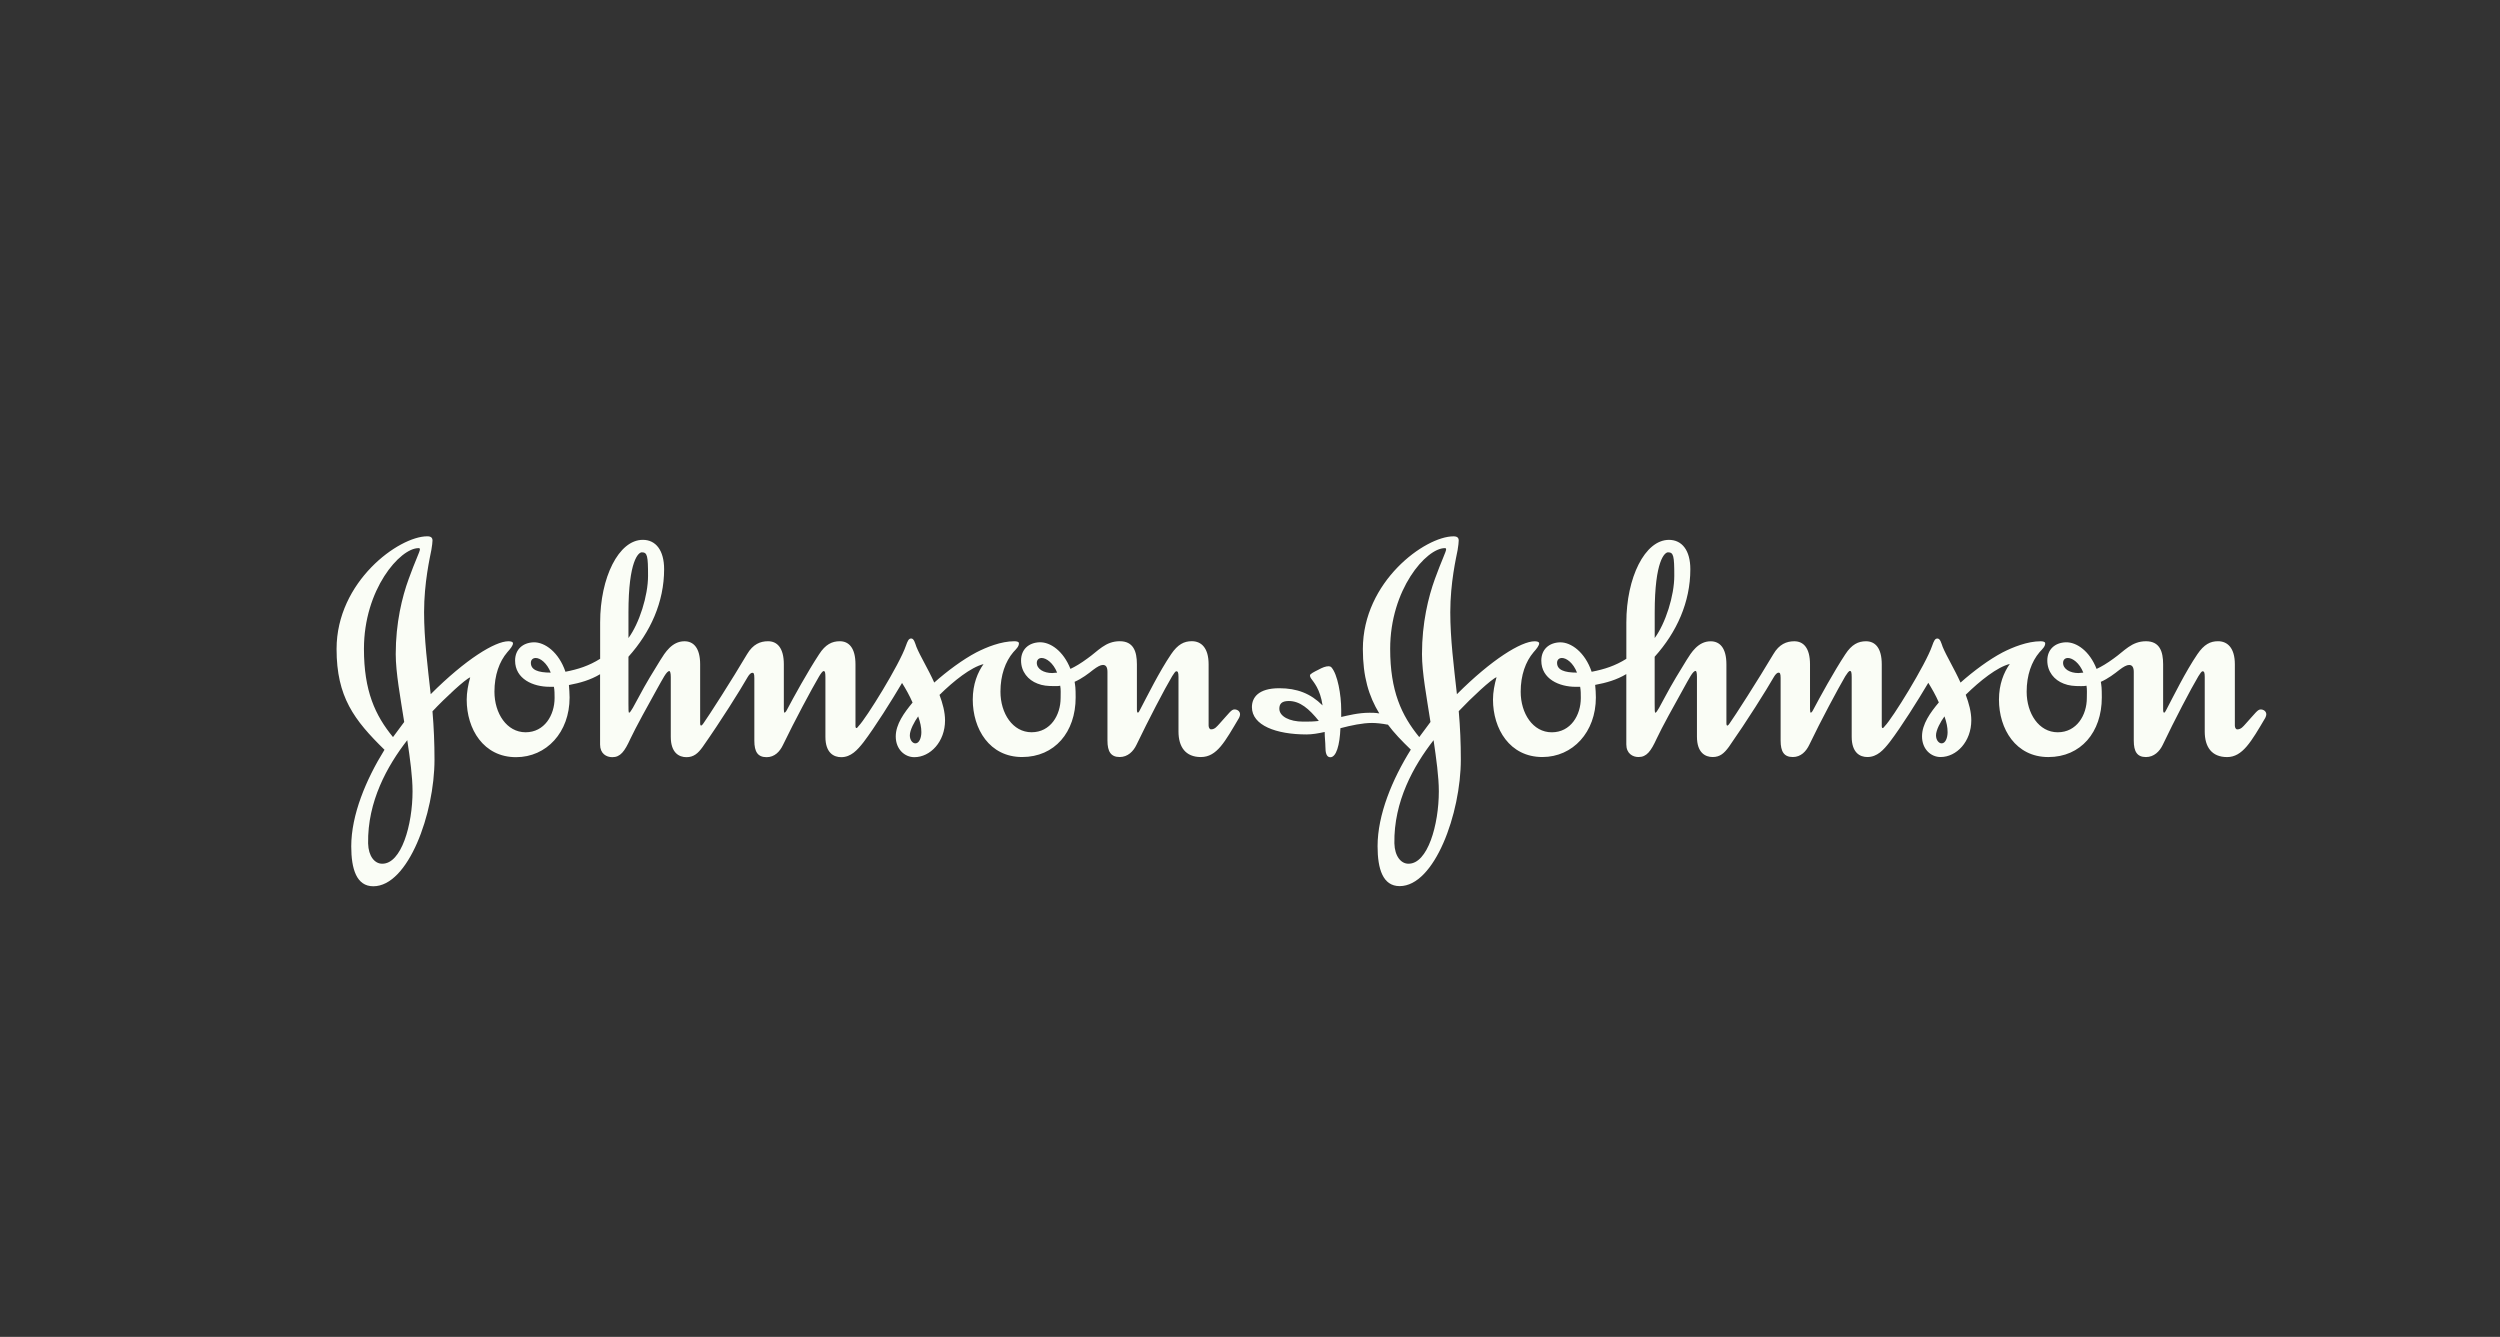
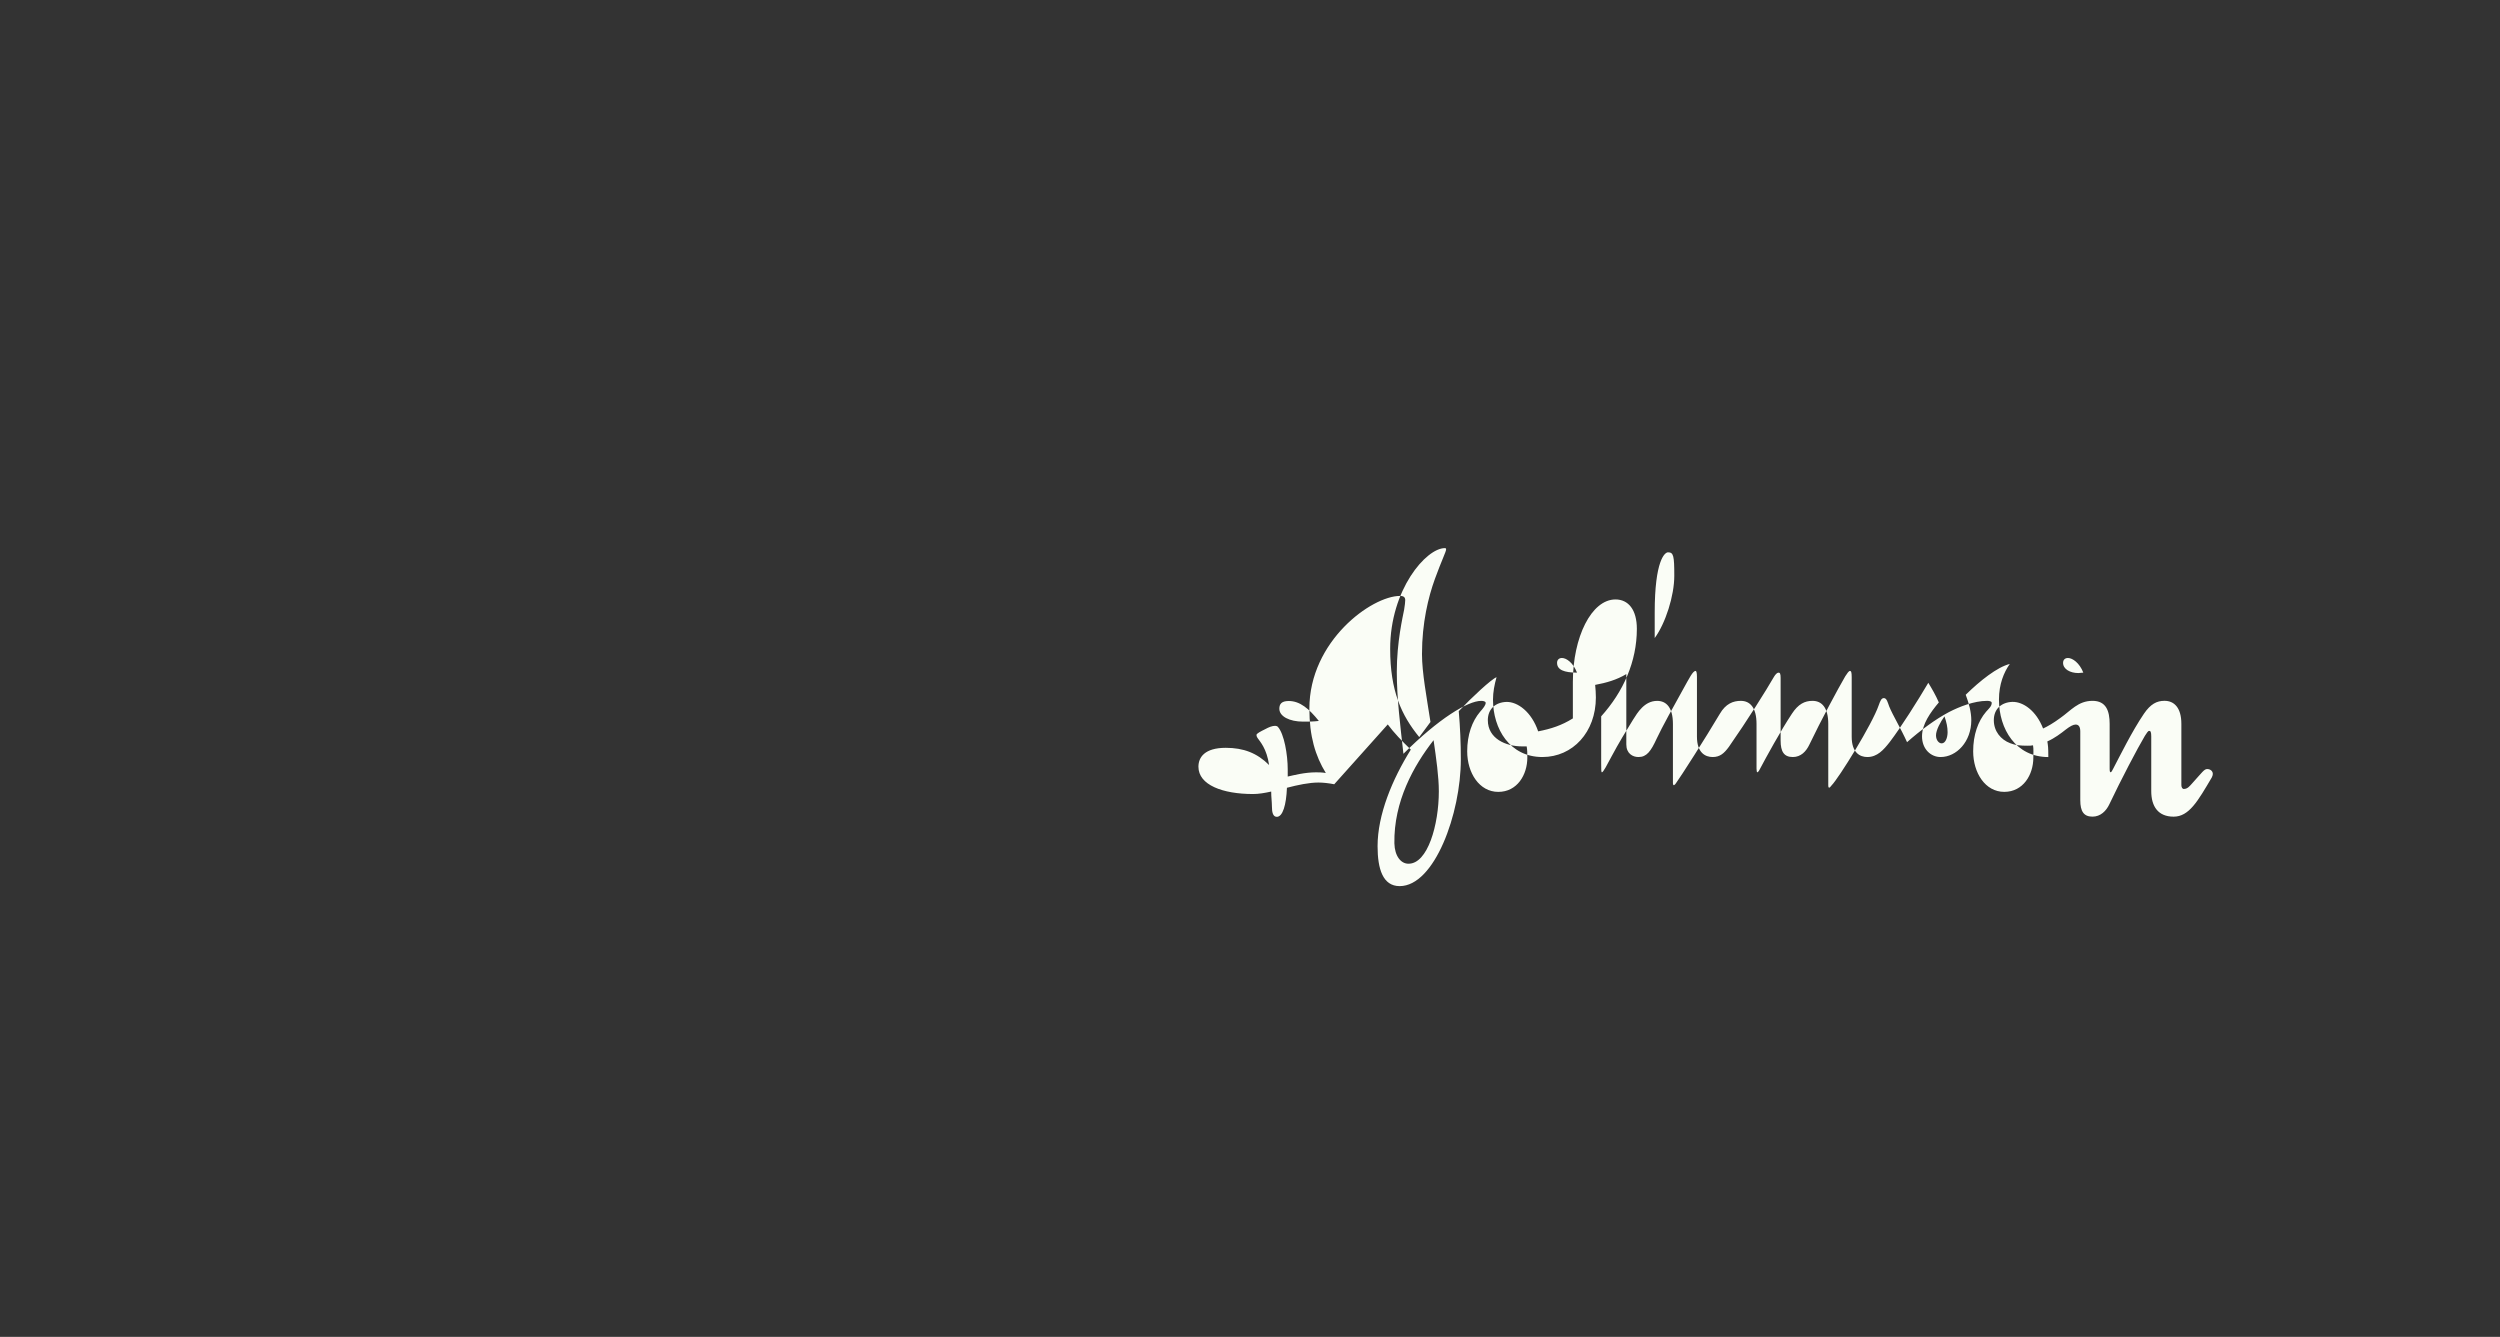
<svg xmlns="http://www.w3.org/2000/svg" id="Layer_1" viewBox="0 0 1151.28 615.64">
  <rect x="0" y="0" width="1151.28" height="615.64" fill="#333333" stroke="none" />
  <g id="layer1">
    <g id="_x2D_-Symbols">
      <g id="Footer-1440">
        <g id="Logo">
-           <path id="Fill-1" d="M477.46,305.26c0-1.46,1-2.25,2.25-2.25,2.11,0,5.31,2.25,7.11,6.74-.65,0-1.62.2-2.27.2-3.85,0-7.09-1.83-7.09-4.69h0ZM244.47,305.26c0-1.46.95-2.25,2.26-2.25,2.06,0,5.12,2.25,6.9,6.74-5.95,0-9.16-1.29-9.16-4.49ZM289.41,282.06c0-24.02,4.68-27.71,6.13-27.71,2.58,0,2.89,1.61,2.89,10.82s-4.03,21.86-9.02,28.66v-11.77ZM452.99,305.74c-2.77,3.86-5.02,9.35-5.02,16.42,0,13.54,7.72,26.46,22.72,26.46s24.66-11.46,24.66-27.44c0-4.64-.18-5.28-.48-7.2,3.37-1.47,6.28-3.71,8.54-5.51,1.93-1.45,3.37-2.26,4.51-2.26,1.45,0,2.08,1.13,2.08,3.22v31.61c0,5.15,1.63,7.58,5.64,7.58,3.7,0,6.3-2.59,7.74-5.65,5.33-11.12,13.05-25.94,16.42-31.57.81-1.29,1.47-2.28,1.93-2.28.65,0,.98.49.98,2.58v25.17c0,7.08,3.23,11.76,10.3,11.76,7.43,0,11.11-7.12,17.61-18.07.31-.66.44-1.13.44-1.59,0-1.45-1.26-2.27-2.55-2.27-1.46,0-2.27,1.46-7.09,6.77-.98,1.01-1.93,2.41-3.71,2.41-.64,0-1.13-.78-1.13-1.76v-28.21c0-7.58-3.39-10.63-7.74-10.63-3.54,0-6.45,1.45-9.51,5.97-5.48,8.07-11.12,19.53-14.17,25.3-.34.68-.81,1.64-1.12,1.64-.34,0-.48-.5-.48-1.64v-20.63c0-5.95-1.61-10.63-7.91-10.63-6.61,0-9.99,4.52-14.82,7.9-3.06,2.28-5.79,3.87-7.88,4.84-3.24-8.22-9.19-12.38-14.19-12.26-5.01.17-8.55,3.25-8.55,8.41s3.24,8.98,7.57,10.62c2.41.97,4.67,1.15,7.91,1.15.97,0,1.93,0,2.55-.18.34,1.61.19,3.89.19,5.66,0,7.91-4.67,15.78-13.37,15.78s-14.34-8.7-14.34-18.69c0-7.58,2.25-13.86,5.92-18.19,1.49-1.62,2.59-2.61,2.59-4.09,0-.75-1.11-.94-2.09-.94-6.14,0-12.89,2.75-17.55,5.15-6.16,3.23-13.39,8.57-19.36,13.88-2.9-6.46-6.44-12.1-8.22-16.47-.64-1.77-1.11-3.83-2.4-3.83-1.14,0-1.64,1.13-2.43,3.35-2.89,8.55-18.37,33.55-21.75,36.93-.32.46-.79.97-.94.97-.35,0-.53-.16-.53-1.14v-28.21c0-7.58-3.06-10.63-7.22-10.63-3.56,0-6.61,1.45-9.51,5.97-5.31,8.07-11.78,19.84-14.83,25.63-.49,1-.98,1.3-1.14,1.3s-.29-.64-.29-1.64v-20.63c0-7.58-3.07-10.63-7.27-10.63-3.55,0-6.92,1.32-9.67,5.97-6.75,11.46-18.03,29.02-20.13,31.9-.33.5-.65.82-.97.98-.32,0-.5-.31-.5-1.11v-27.1c0-7.58-3.06-10.63-7.22-10.63-5.81,0-9.02,5.34-11.13,8.71-2.91,4.67-6.77,10.97-9.82,16.78-2.1,3.89-3.89,7.41-4.54,7.41-.31,0-.31-1.46-.31-4.19v-21.59c10.14-11.3,16.43-25.15,16.43-40.3,0-8.72-3.85-13.53-9.8-13.53-11.14,0-19.66,17.41-19.66,38.02v16.76c-5.17,3.23-10.01,4.8-15.98,5.97-3.05-9.01-9.51-13.69-14.65-13.56-4.98.17-8.54,3.25-8.54,8.41,0,8.53,8.38,12.07,15.78,12.07h2.1c.31,1.62.31,3.4.31,5.17,0,7.91-4.67,15.78-13.35,15.78s-14.35-8.7-14.35-18.69c0-7.58,2.23-13.86,5.94-18.19,1.46-1.62,2.6-3.07,2.6-4.09,0-.75-1.14-.94-2.12-.94-6.12,0-19.64,8.25-35.77,24.37-1.43-12.9-3.05-25.48-3.05-37.73,0-13.69,2.71-25.32,3.35-28.67.33-2.08.53-3.39.53-4.34,0-1.3-.69-1.96-2.42-1.96-13.07,0-41.76,20.8-41.76,51.9,0,22.06,8.07,32.7,22.07,46.4-8.5,13.7-15.31,29.97-15.31,44.48,0,10.46,2.44,18.38,10.15,18.38,16.12,0,28.19-33.5,28.19-58.34,0-7.41-.3-14.83-.93-22.23,5.94-6.32,15.13-14.83,17.37-15.64-.96,3.39-1.61,6.94-1.61,10.3,0,13.54,7.75,26.46,22.72,26.46,14.04,0,24.66-11.46,24.66-27.44,0-2.06-.17-3.86-.31-5.78,5.13-.97,9.85-2.29,14.35-4.98v32.39c0,4.17,2.88,5.81,5.62,5.81,3.73,0,5.66-2.59,8.37-8.53,2.28-4.86,8.38-15.97,12.09-22.6,2.92-5.17,4.53-8.53,5.83-8.53.3,0,.65.79.65,2.73v27.57c0,7.42,3.87,9.36,7.22,9.36s5.33-1.77,7.43-4.68c8.39-11.94,17.26-26.1,20.78-32.25.65-1.1,1.45-1.94,2.1-1.94s.95.35.95,2.42v28.87c0,5.15,1.61,7.58,5.66,7.58,3.68,0,6.1-2.59,7.54-5.65,5.36-11.12,13.23-25.79,16.63-31.57.79-1.29,1.6-2.43,2.08-2.43.67,0,.82.79.82,2.9v27.39c0,7.42,3.87,9.36,7.28,9.36,4.47,0,7.41-3.24,10.3-6.93,5.28-6.96,13.03-19.32,17.71-27.25,1.62,2.59,3.38,5.66,4.85,9.03-3.87,4.67-7.75,9.98-7.75,15.61,0,5.97,4.19,9.54,8.54,9.54,7.4,0,14.16-7.12,14.16-16.93,0-3.86-1.11-7.9-2.55-11.75,6.57-6.46,14.48-12.75,20.31-14.19h0ZM187.55,340.87c1.3,8.53,2.43,16.93,2.43,23.53,0,15.44-5.14,33.5-14.01,33.35-3.42,0-6.3-3.42-6.45-9.35-.33-19.32,8.86-35.77,18.02-47.53h0ZM422.83,329.89c.98,2.77,1.47,5.01,1.47,7.27,0,2.58-.97,5.17-2.75,5.17-1.27,0-2.56-1.45-2.56-3.71,0-2.42,2.09-6.29,3.84-8.72ZM193.37,253.03c0,.98-2.26,5.48-5.15,13.55-3.06,8.37-5.98,20.28-5.98,34.63,0,8.54,2.12,19.84,3.9,31.27l-5.16,6.96c-8.23-10.02-13.38-21.28-13.38-40.63,0-27.39,16.59-46.39,25.12-46.39.51,0,.65.14.65.61Z" style="fill: #fafdf6; fill-rule: evenodd;" />
-           <path id="Fill-4" d="M950.07,305.26c0-1.46.94-2.25,2.25-2.25,2.08,0,5.31,2.25,7.07,6.74-.63,0-1.59.2-2.27.2-3.83,0-7.05-1.83-7.05-4.69ZM717.04,305.26c0-1.46.98-2.25,2.26-2.25,2.1,0,5.19,2.25,6.93,6.74-5.96,0-9.18-1.29-9.18-4.49ZM762.01,282.06c0-24.02,4.65-27.71,6.12-27.71,2.57,0,2.9,1.61,2.9,10.82s-4.04,21.86-9.02,28.66v-11.77ZM660.18,340.87c1.25,8.53,2.42,16.93,2.42,23.53,0,15.44-5.15,33.5-14.03,33.35-3.38,0-6.28-3.42-6.44-9.35-.33-19.32,8.87-35.77,18.05-47.53h0ZM895.45,329.89c.98,2.77,1.44,5.01,1.44,7.27,0,2.58-.97,5.17-2.74,5.17-1.27,0-2.6-1.45-2.6-3.71,0-2.42,2.11-6.29,3.9-8.72ZM665.95,253.03c0,.98-2.23,5.48-5.15,13.55-3.04,8.37-5.96,20.28-5.96,34.63,0,8.54,2.15,19.84,3.91,31.27l-5.17,6.96c-8.21-10.02-13.39-21.28-13.39-40.63,0-27.39,16.63-46.39,25.15-46.39.47,0,.61.14.61.61ZM639.08,333.61c2.88,3.87,6.43,7.57,10.62,11.6-8.55,13.7-15.31,29.97-15.31,44.48,0,10.46,2.43,18.38,10.17,18.38,16.1,0,28.17-33.5,28.17-58.34,0-7.41-.31-14.83-.96-22.23,5.97-6.32,15.12-14.83,17.41-15.64-.97,3.39-1.64,6.94-1.64,10.3,0,13.54,7.74,26.46,22.74,26.46,14.01,0,24.64-11.46,24.64-27.44,0-2.06-.15-3.86-.33-5.78,5.17-.97,9.87-2.29,14.35-4.98v32.39c0,4.17,2.89,5.81,5.6,5.81,3.76,0,5.69-2.59,8.41-8.53,2.25-4.86,8.38-15.97,12.1-22.6,2.89-5.17,4.5-8.53,5.82-8.53.3,0,.6.79.6,2.73v27.57c0,7.42,3.86,9.36,7.25,9.36s5.31-1.77,7.45-4.68c8.35-11.94,17.23-26.1,20.76-32.25.65-1.1,1.46-1.94,2.09-1.94s.98.35.98,2.42v28.87c0,5.15,1.59,7.58,5.62,7.58,3.71,0,6.13-2.59,7.59-5.65,5.32-11.12,13.21-25.79,16.58-31.57.82-1.29,1.62-2.43,2.13-2.43.63,0,.81.79.81,2.9v27.39c0,7.42,3.83,9.36,7.21,9.36,4.54,0,7.45-3.24,10.33-6.93,5.31-6.96,13.07-19.32,17.74-27.25,1.59,2.59,3.39,5.66,4.85,9.03-3.91,4.67-7.74,9.98-7.74,15.61,0,5.97,4.14,9.54,8.53,9.54,7.4,0,14.16-7.12,14.16-16.93,0-3.86-1.12-7.9-2.57-11.75,6.6-6.46,14.5-12.75,20.3-14.19-2.74,3.86-4.99,9.35-4.99,16.42,0,13.54,7.74,26.46,22.73,26.46s24.63-11.46,24.63-27.44c0-4.64-.15-5.28-.45-7.2,3.35-1.47,6.27-3.71,8.55-5.51,1.89-1.45,3.37-2.26,4.48-2.26,1.46,0,2.14,1.13,2.14,3.22v31.61c0,5.15,1.59,7.58,5.62,7.58,3.69,0,6.29-2.59,7.74-5.65,5.28-11.12,13.03-25.94,16.4-31.57.81-1.29,1.46-2.28,1.95-2.28.66,0,.97.49.97,2.58v25.17c0,7.08,3.19,11.76,10.3,11.76s11.13-7.12,17.59-18.07c.3-.66.46-1.13.46-1.59,0-1.45-1.29-2.27-2.57-2.27-1.44,0-2.26,1.46-7.09,6.77-.95,1.01-1.94,2.41-3.7,2.41-.66,0-1.12-.78-1.12-1.76v-28.21c0-7.58-3.42-10.63-7.77-10.63-3.53,0-6.41,1.45-9.48,5.97-5.49,8.07-11.11,19.53-14.15,25.3-.35.68-.82,1.64-1.16,1.64s-.47-.5-.47-1.64v-20.63c0-5.95-1.61-10.63-7.9-10.63-6.62,0-9.99,4.52-14.82,7.9-3.09,2.28-5.81,3.87-7.93,4.84-3.19-8.22-9.18-12.38-14.15-12.26-5.02.17-8.54,3.25-8.54,8.41s3.22,8.98,7.54,10.62c2.42.97,4.68,1.15,7.94,1.15.94,0,1.88,0,2.57-.18.31,1.61.15,3.89.15,5.66,0,7.91-4.69,15.78-13.4,15.78s-14.31-8.7-14.31-18.69c0-7.58,2.24-13.86,5.93-18.19,1.47-1.62,2.61-2.61,2.61-4.09,0-.75-1.14-.94-2.1-.94-6.1,0-12.89,2.75-17.56,5.15-6.13,3.23-13.38,8.57-19.33,13.88-2.91-6.46-6.43-12.1-8.23-16.47-.66-1.77-1.1-3.83-2.44-3.83-1.11,0-1.61,1.13-2.4,3.35-2.91,8.55-18.37,33.55-21.75,36.93-.33.46-.81.97-.98.97-.3,0-.48-.16-.48-1.14v-28.21c0-7.58-3.04-10.63-7.27-10.63-3.55,0-6.56,1.45-9.5,5.97-5.33,8.07-11.75,19.84-14.82,25.63-.47,1-.95,1.3-1.1,1.3-.18,0-.35-.64-.35-1.64v-20.63c0-7.58-3.04-10.63-7.23-10.63-3.55,0-6.96,1.32-9.67,5.97-6.79,11.46-18.05,29.02-20.16,31.9-.28.5-.63.82-.97.98-.28,0-.47-.31-.47-1.11v-27.1c0-7.58-3.05-10.63-7.26-10.63-5.82,0-9.02,5.34-11.13,8.71-2.9,4.67-6.74,10.97-9.82,16.78-2.08,3.89-3.86,7.41-4.5,7.41-.33,0-.33-1.46-.33-4.19v-21.59c10.17-11.3,16.43-25.15,16.43-40.3,0-8.72-3.86-13.53-9.84-13.53-11.1,0-19.63,17.41-19.63,38.02v16.76c-5.17,3.23-10.01,4.8-15.98,5.97-3.04-9.01-9.49-13.69-14.62-13.56-5.03.17-8.56,3.25-8.56,8.41,0,8.53,8.35,12.07,15.78,12.07h2.11c.3,1.62.3,3.4.3,5.17,0,7.91-4.66,15.78-13.37,15.78s-14.32-8.7-14.32-18.69c0-7.58,2.25-13.86,5.93-18.19,1.45-1.62,2.58-3.07,2.58-4.09,0-.75-1.14-.94-2.09-.94-6.13,0-19.66,8.25-35.79,24.37-1.42-12.9-3.05-25.48-3.05-37.73,0-13.69,2.74-25.32,3.38-28.67.32-2.08.5-3.39.5-4.34,0-1.3-.66-1.96-2.4-1.96-13.06,0-41.74,20.8-41.74,51.9,0,12.71,2.74,21.76,7.57,29.65-1.8-.31-3.22-.31-4.54-.31-5.14,0-9.99,1.28-13,1.94v-3.24c0-6.9-1.64-16.42-4.54-19.65-.34-.33-.82-.47-1.27-.47-1.33,0-2.91.62-4.68,1.6-1.96.97-3.89,1.95-3.89,2.58,0,.31,0,.63.49,1.43,1.14,1.65,4.21,4.85,5.31,12.44-5.49-5.49-11.75-7.92-19.94-7.92-9.69,0-12.6,4.34-12.6,8.71,0,8.38,11.12,12.57,25.16,12.57,2.57,0,5.46-.49,8.35-1.14,0,2.58.33,4.87.33,6.79,0,2.74.47,4.85,2.26,4.85,2.73,0,4.35-5.5,4.66-13.38,4.99-1.3,10.16-2.41,14.53-2.41,2.09,0,4.69.29,7.25.79h0ZM607.34,332c-2.71.32-4.37.32-7.24.32-6.3,0-10.95-2.43-10.95-5.94,0-2.25,1.11-3.56,4.34-3.56,5.17,0,9.33,3.56,13.85,9.18h0Z" style="fill: #fafdf6; fill-rule: evenodd;" />
+           <path id="Fill-4" d="M950.07,305.26c0-1.46.94-2.25,2.25-2.25,2.08,0,5.31,2.25,7.07,6.74-.63,0-1.59.2-2.27.2-3.83,0-7.05-1.83-7.05-4.69ZM717.04,305.26c0-1.46.98-2.25,2.26-2.25,2.1,0,5.19,2.25,6.93,6.74-5.96,0-9.18-1.29-9.18-4.49ZM762.01,282.06c0-24.02,4.65-27.71,6.12-27.71,2.57,0,2.9,1.61,2.9,10.82s-4.04,21.86-9.02,28.66v-11.77ZM660.18,340.87c1.25,8.53,2.42,16.93,2.42,23.53,0,15.44-5.15,33.5-14.03,33.35-3.38,0-6.28-3.42-6.44-9.35-.33-19.32,8.87-35.77,18.05-47.53h0ZM895.45,329.89c.98,2.77,1.44,5.01,1.44,7.27,0,2.58-.97,5.17-2.74,5.17-1.27,0-2.6-1.45-2.6-3.71,0-2.42,2.11-6.29,3.9-8.72ZM665.95,253.03c0,.98-2.23,5.48-5.15,13.55-3.04,8.37-5.96,20.28-5.96,34.63,0,8.54,2.15,19.84,3.91,31.27l-5.17,6.96c-8.21-10.02-13.39-21.28-13.39-40.63,0-27.39,16.63-46.39,25.15-46.39.47,0,.61.14.61.61ZM639.08,333.61c2.88,3.87,6.43,7.57,10.62,11.6-8.55,13.7-15.31,29.97-15.31,44.48,0,10.46,2.43,18.38,10.17,18.38,16.1,0,28.17-33.5,28.17-58.34,0-7.41-.31-14.83-.96-22.23,5.97-6.32,15.12-14.83,17.41-15.64-.97,3.39-1.64,6.94-1.64,10.3,0,13.54,7.74,26.46,22.74,26.46,14.01,0,24.64-11.46,24.64-27.44,0-2.06-.15-3.86-.33-5.78,5.17-.97,9.87-2.29,14.35-4.98v32.39c0,4.17,2.89,5.81,5.6,5.81,3.76,0,5.69-2.59,8.41-8.53,2.25-4.86,8.38-15.97,12.1-22.6,2.89-5.17,4.5-8.53,5.82-8.53.3,0,.6.79.6,2.73v27.57c0,7.42,3.86,9.36,7.25,9.36s5.31-1.77,7.45-4.68c8.35-11.94,17.23-26.1,20.76-32.25.65-1.1,1.46-1.94,2.09-1.94s.98.35.98,2.42v28.87c0,5.15,1.59,7.58,5.62,7.58,3.71,0,6.13-2.59,7.59-5.65,5.32-11.12,13.21-25.79,16.58-31.57.82-1.29,1.62-2.43,2.13-2.43.63,0,.81.79.81,2.9v27.39c0,7.42,3.83,9.36,7.21,9.36,4.54,0,7.45-3.24,10.33-6.93,5.31-6.96,13.07-19.32,17.74-27.25,1.59,2.59,3.39,5.66,4.85,9.03-3.91,4.67-7.74,9.98-7.74,15.61,0,5.97,4.14,9.54,8.53,9.54,7.4,0,14.16-7.12,14.16-16.93,0-3.86-1.12-7.9-2.57-11.75,6.6-6.46,14.5-12.75,20.3-14.19-2.74,3.86-4.99,9.35-4.99,16.42,0,13.54,7.74,26.46,22.73,26.46c0-4.64-.15-5.28-.45-7.2,3.35-1.47,6.27-3.71,8.55-5.51,1.89-1.45,3.37-2.26,4.48-2.26,1.46,0,2.14,1.13,2.14,3.22v31.61c0,5.15,1.59,7.58,5.62,7.58,3.69,0,6.29-2.59,7.74-5.65,5.28-11.12,13.03-25.94,16.4-31.57.81-1.29,1.46-2.28,1.95-2.28.66,0,.97.49.97,2.58v25.17c0,7.08,3.19,11.76,10.3,11.76s11.13-7.12,17.59-18.07c.3-.66.46-1.13.46-1.59,0-1.45-1.29-2.27-2.57-2.27-1.44,0-2.26,1.46-7.09,6.77-.95,1.01-1.94,2.41-3.7,2.41-.66,0-1.12-.78-1.12-1.76v-28.21c0-7.58-3.42-10.63-7.77-10.63-3.53,0-6.41,1.45-9.48,5.97-5.49,8.07-11.11,19.53-14.15,25.3-.35.68-.82,1.64-1.16,1.64s-.47-.5-.47-1.64v-20.63c0-5.95-1.61-10.63-7.9-10.63-6.62,0-9.99,4.52-14.82,7.9-3.09,2.28-5.81,3.87-7.93,4.84-3.19-8.22-9.18-12.38-14.15-12.26-5.02.17-8.54,3.25-8.54,8.41s3.22,8.98,7.54,10.62c2.42.97,4.68,1.15,7.94,1.15.94,0,1.88,0,2.57-.18.31,1.61.15,3.89.15,5.66,0,7.91-4.69,15.78-13.4,15.78s-14.31-8.7-14.31-18.69c0-7.58,2.24-13.86,5.93-18.19,1.47-1.62,2.61-2.61,2.61-4.09,0-.75-1.14-.94-2.1-.94-6.1,0-12.89,2.75-17.56,5.15-6.13,3.23-13.38,8.57-19.33,13.88-2.91-6.46-6.43-12.1-8.23-16.47-.66-1.77-1.1-3.83-2.44-3.83-1.11,0-1.61,1.13-2.4,3.35-2.91,8.55-18.37,33.55-21.75,36.93-.33.46-.81.97-.98.97-.3,0-.48-.16-.48-1.14v-28.21c0-7.58-3.04-10.63-7.27-10.63-3.55,0-6.56,1.45-9.5,5.97-5.33,8.07-11.75,19.84-14.82,25.63-.47,1-.95,1.3-1.1,1.3-.18,0-.35-.64-.35-1.64v-20.63c0-7.58-3.04-10.63-7.23-10.63-3.55,0-6.96,1.32-9.67,5.97-6.79,11.46-18.05,29.02-20.16,31.9-.28.5-.63.82-.97.98-.28,0-.47-.31-.47-1.11v-27.1c0-7.58-3.05-10.63-7.26-10.63-5.82,0-9.02,5.34-11.13,8.71-2.9,4.67-6.74,10.97-9.82,16.78-2.08,3.89-3.86,7.41-4.5,7.41-.33,0-.33-1.46-.33-4.19v-21.59c10.17-11.3,16.43-25.15,16.43-40.3,0-8.72-3.86-13.53-9.84-13.53-11.1,0-19.63,17.41-19.63,38.02v16.76c-5.17,3.23-10.01,4.8-15.98,5.97-3.04-9.01-9.49-13.69-14.62-13.56-5.03.17-8.56,3.25-8.56,8.41,0,8.53,8.35,12.07,15.78,12.07h2.11c.3,1.62.3,3.4.3,5.17,0,7.91-4.66,15.78-13.37,15.78s-14.32-8.7-14.32-18.69c0-7.58,2.25-13.86,5.93-18.19,1.45-1.62,2.58-3.07,2.58-4.09,0-.75-1.14-.94-2.09-.94-6.13,0-19.66,8.25-35.79,24.37-1.42-12.9-3.05-25.48-3.05-37.73,0-13.69,2.74-25.32,3.38-28.67.32-2.08.5-3.39.5-4.34,0-1.3-.66-1.96-2.4-1.96-13.06,0-41.74,20.8-41.74,51.9,0,12.71,2.74,21.76,7.57,29.65-1.8-.31-3.22-.31-4.54-.31-5.14,0-9.99,1.28-13,1.94v-3.24c0-6.9-1.64-16.42-4.54-19.65-.34-.33-.82-.47-1.27-.47-1.33,0-2.91.62-4.68,1.6-1.96.97-3.89,1.95-3.89,2.58,0,.31,0,.63.49,1.43,1.14,1.65,4.21,4.85,5.31,12.44-5.49-5.49-11.75-7.92-19.94-7.92-9.69,0-12.6,4.34-12.6,8.71,0,8.38,11.12,12.57,25.16,12.57,2.57,0,5.46-.49,8.35-1.14,0,2.58.33,4.87.33,6.79,0,2.74.47,4.85,2.26,4.85,2.73,0,4.35-5.5,4.66-13.38,4.99-1.3,10.16-2.41,14.53-2.41,2.09,0,4.69.29,7.25.79h0ZM607.34,332c-2.71.32-4.37.32-7.24.32-6.3,0-10.95-2.43-10.95-5.94,0-2.25,1.11-3.56,4.34-3.56,5.17,0,9.33,3.56,13.85,9.18h0Z" style="fill: #fafdf6; fill-rule: evenodd;" />
        </g>
      </g>
    </g>
  </g>
</svg>